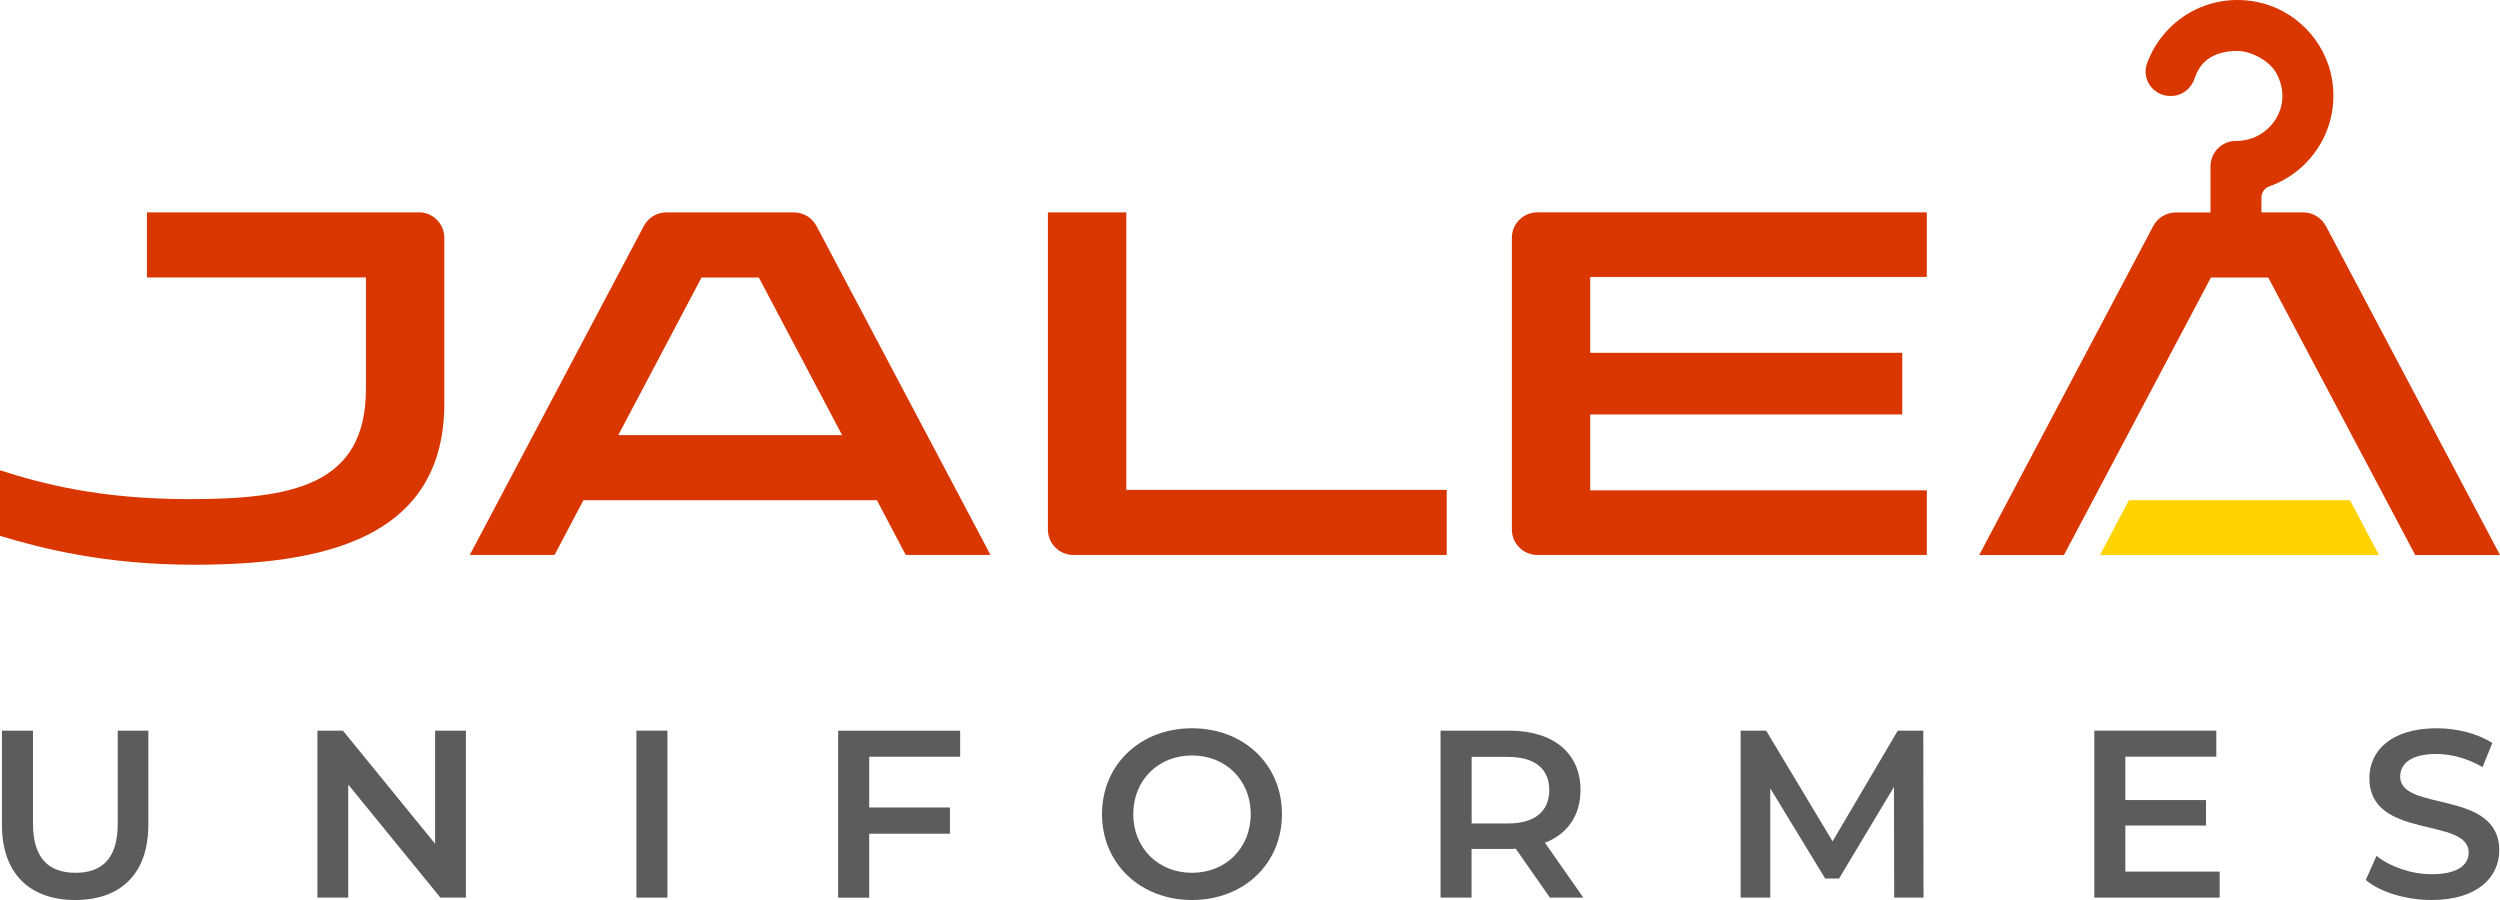
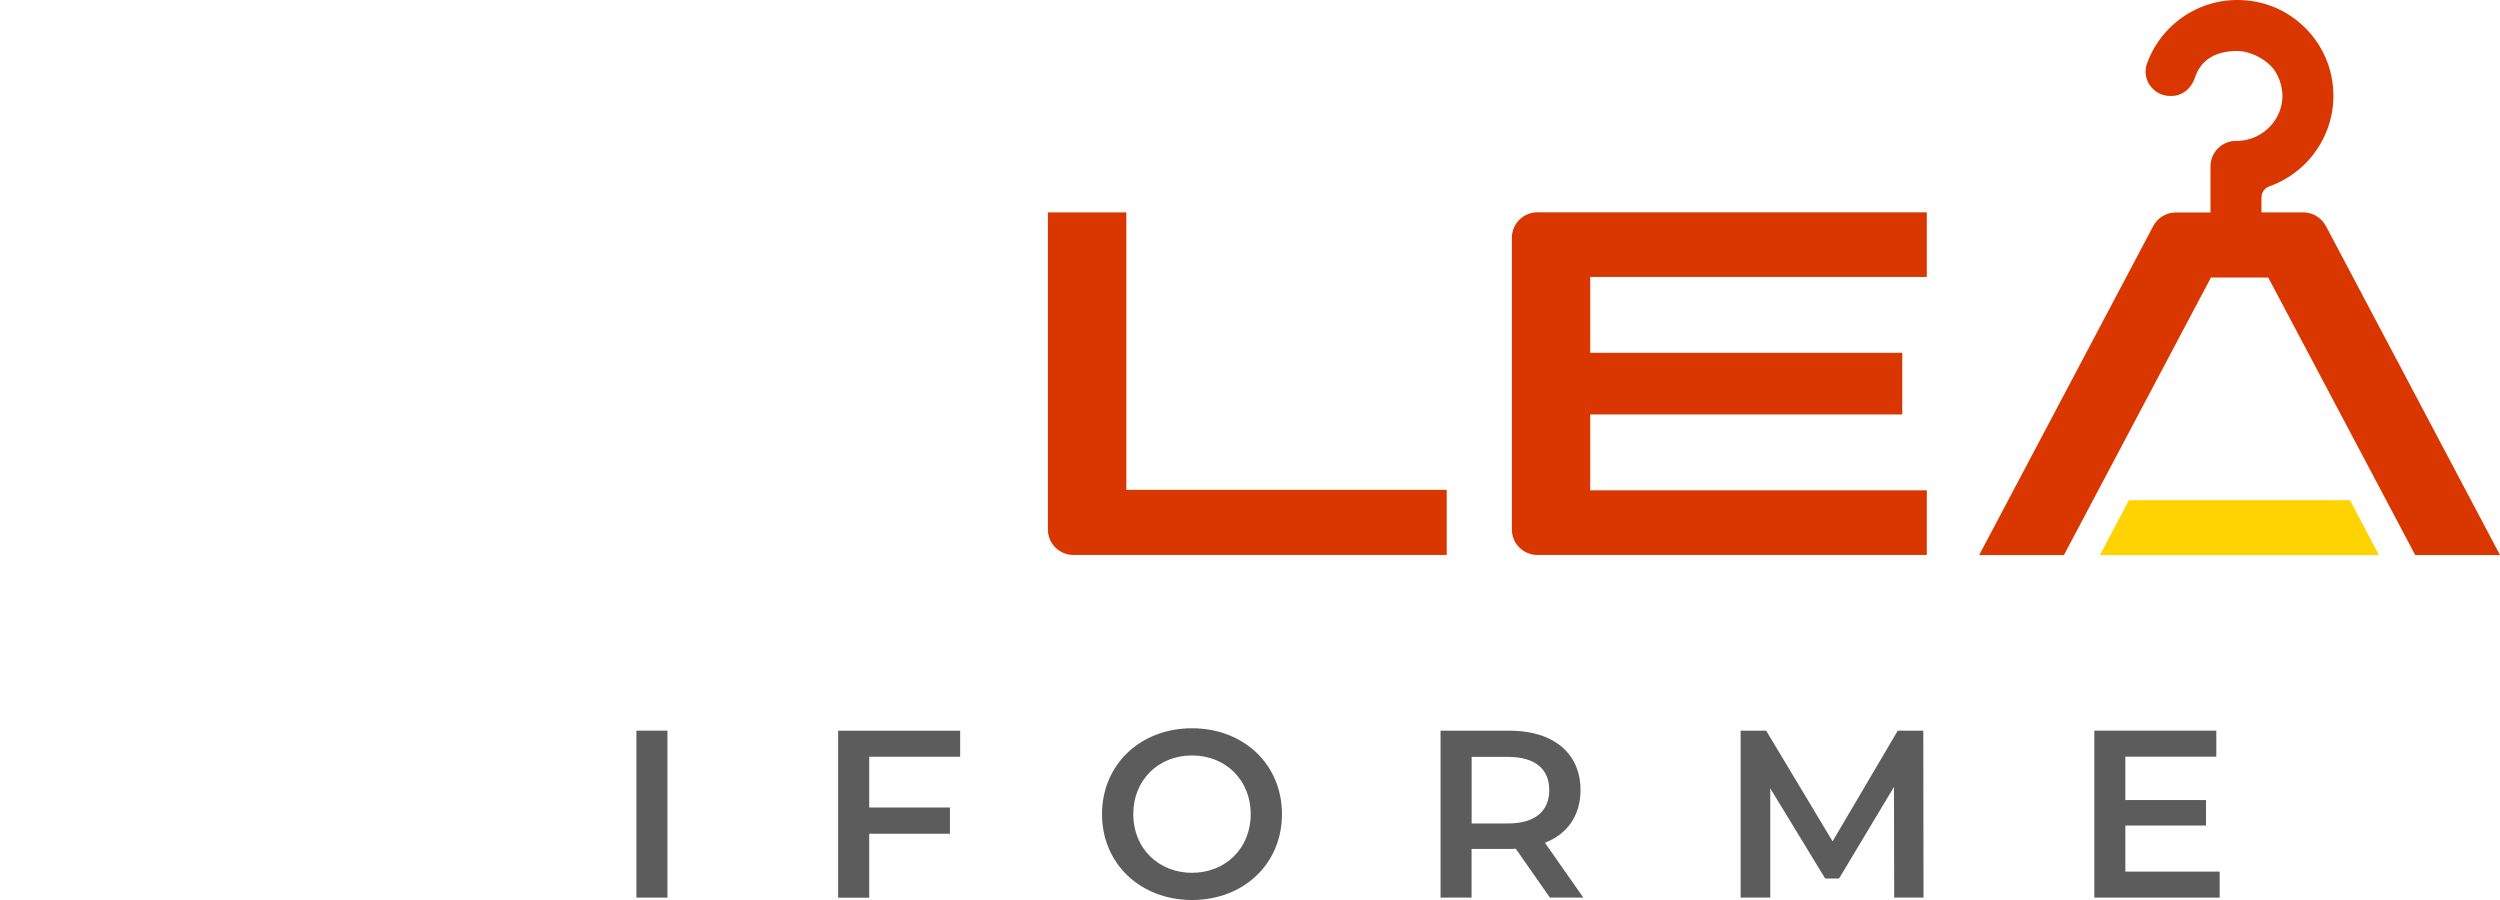
<svg xmlns="http://www.w3.org/2000/svg" width="250" height="90" viewBox="0 0 250 90" fill="none">
-   <path d="M3.299 82.367C3.299 85.803 4.851 87.279 7.552 87.279C10.253 87.279 11.774 85.803 11.774 82.367V73.065H14.834V82.487C14.834 87.354 12.088 90 7.529 90C2.97 90 0.195 87.354 0.194 82.487V73.065H3.299V82.367Z" fill="#5C5C5C" />
  <path fill-rule="evenodd" clip-rule="evenodd" d="M119.198 72.826C124.376 72.826 128.197 76.449 128.197 81.413C128.197 86.377 124.377 90 119.198 90C114.02 90 110.2 86.347 110.2 81.413C110.2 76.479 114.02 72.826 119.198 72.826ZM119.198 75.547C115.833 75.547 113.326 78.007 113.326 81.413C113.326 84.819 115.833 87.279 119.198 87.279C122.563 87.279 125.071 84.827 125.071 81.413C125.071 77.999 122.563 75.547 119.198 75.547Z" fill="#5C5C5C" />
-   <path d="M243.665 72.826C245.672 72.826 247.769 73.349 249.231 74.303L248.254 76.71C246.747 75.831 245.105 75.398 243.643 75.398C241.061 75.398 240.017 76.397 240.017 77.664C240.017 81.219 249.926 78.902 249.926 85.036C249.926 87.705 247.754 90 243.165 90C240.561 90 237.958 89.188 236.577 87.995L237.651 85.588C238.987 86.661 241.113 87.421 243.165 87.421C245.769 87.421 246.866 86.489 246.866 85.252C246.866 81.652 236.935 84.015 236.935 77.814C236.935 75.115 239.084 72.826 243.665 72.826Z" fill="#5C5C5C" />
  <path d="M96.016 75.674H86.92V80.75H94.993V83.374H86.92V89.769H83.816V73.072H96.016V75.674Z" fill="#5C5C5C" />
-   <path d="M43.509 84.373V73.065H46.591V89.762H44.039L34.823 78.454V89.762H31.742V73.065H34.294L43.509 84.373Z" fill="#5C5C5C" />
  <path d="M66.744 89.762H63.64V73.065H66.744V89.762Z" fill="#5C5C5C" />
  <path fill-rule="evenodd" clip-rule="evenodd" d="M150.933 73.065C155.327 73.065 158.051 75.309 158.051 79.006C158.051 81.533 156.76 83.396 154.492 84.275L158.335 89.762H154.992L151.574 84.872C151.358 84.894 151.141 84.894 150.933 84.894H147.157V89.762H144.054V73.065H150.933ZM147.165 82.346H150.791C153.514 82.346 154.925 81.108 154.925 79.006C154.925 76.904 153.514 75.689 150.791 75.689H147.165V82.346Z" fill="#5C5C5C" />
  <path d="M183.257 84.134L189.777 73.065H192.33L192.352 89.762H189.42L189.397 78.692L183.905 87.853H182.518L177.026 78.834V89.762H174.063V73.065H176.615L183.257 84.134Z" fill="#5C5C5C" />
  <path d="M221.631 75.667H212.535V80.005H220.602V82.554H212.535V87.16H221.967V89.762H209.432V73.065H221.631V75.667Z" fill="#5C5C5C" />
-   <path d="M41.882 21.232C43.292 21.232 44.434 22.372 44.434 23.78V40.321C44.434 54.028 32.04 56.473 19.4 56.473C10.536 56.473 4.261 54.863 0 53.588V47.029C4.111 48.348 9.939 49.913 18.908 49.913C29.242 49.913 36.592 48.542 36.592 38.904V27.746H14.692V21.238H41.874L41.882 21.232Z" fill="#D93600" />
  <path d="M214.7 6.354C216.237 2.09 220.706 -0.78 225.668 0.189C229.466 0.927 232.495 4.02 233.182 7.821C234.062 12.733 231.167 17.146 226.907 18.645C226.444 18.809 226.145 19.271 226.145 19.771V21.238H230.323C231.264 21.238 232.137 21.76 232.578 22.595L232.592 22.603L250 55.504H241.523L226.825 27.753H221.094L206.394 55.504H197.919L215.326 22.603C215.767 21.768 216.632 21.246 217.58 21.246H221.049V16.64C221.049 15.201 222.235 14.053 223.668 14.09C226.966 14.09 229.481 10.55 227.593 7.255C226.907 6.048 225.086 5.087 223.698 5.094C221.535 5.109 220.064 6.003 219.497 7.762C219.154 8.82 218.244 9.596 217.132 9.596H217.013C215.334 9.596 214.133 7.934 214.7 6.354Z" fill="#D93600" />
-   <path fill-rule="evenodd" clip-rule="evenodd" d="M79.392 21.238C80.332 21.239 81.205 21.76 81.645 22.595L99.053 55.496H90.576L87.688 50.018H58.343L55.455 55.496H46.978L64.386 22.595C64.826 21.76 65.692 21.238 66.639 21.238H79.392ZM61.827 43.511H84.211L75.884 27.753H70.154L61.827 43.511Z" fill="#D93600" />
  <path d="M112.632 48.989H144.672V55.496H107.343C105.932 55.496 104.79 54.356 104.79 52.947V21.238H112.632V48.989Z" fill="#D93600" />
  <path d="M192.68 21.232V27.694H159.021V35.281H190.225V41.447H159.021V49.034H192.68V55.496H153.738C152.328 55.496 151.187 54.356 151.187 52.947V23.78C151.187 22.372 152.328 21.232 153.738 21.232H192.68Z" fill="#D93600" />
  <path d="M209.998 55.504H237.897L235.002 50.018H212.893L209.998 55.504Z" fill="#FFD300" />
</svg>